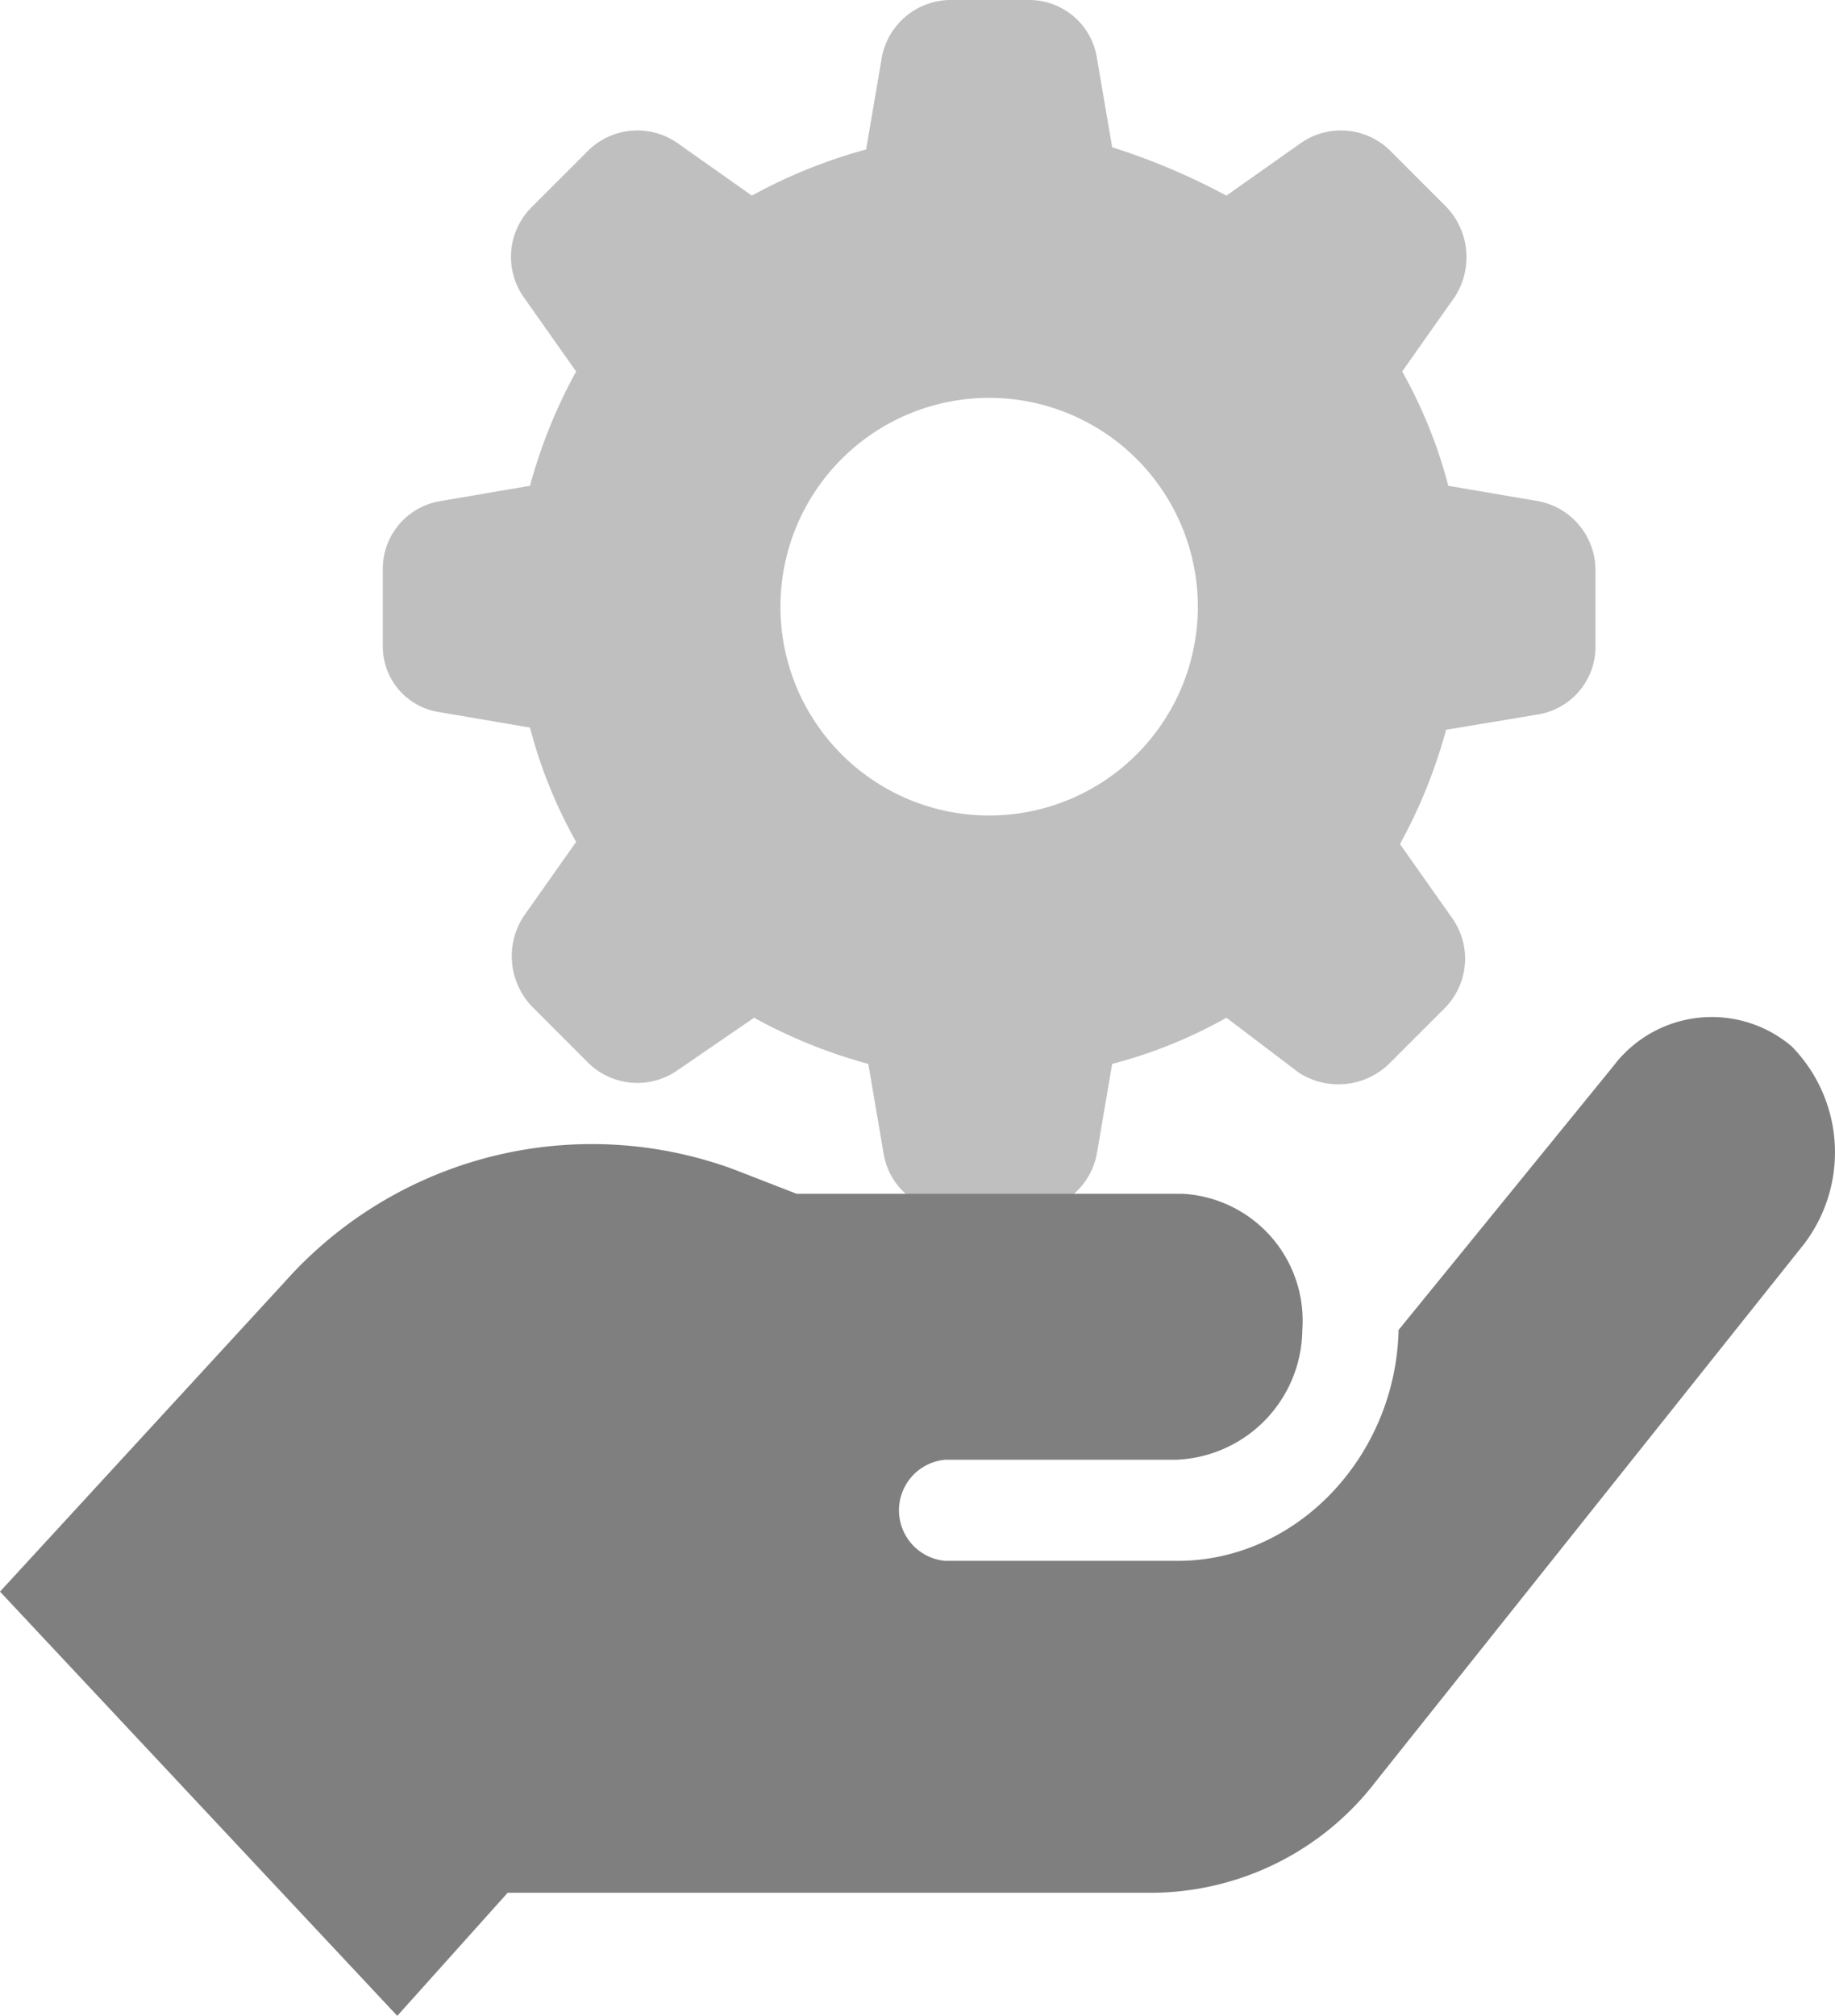
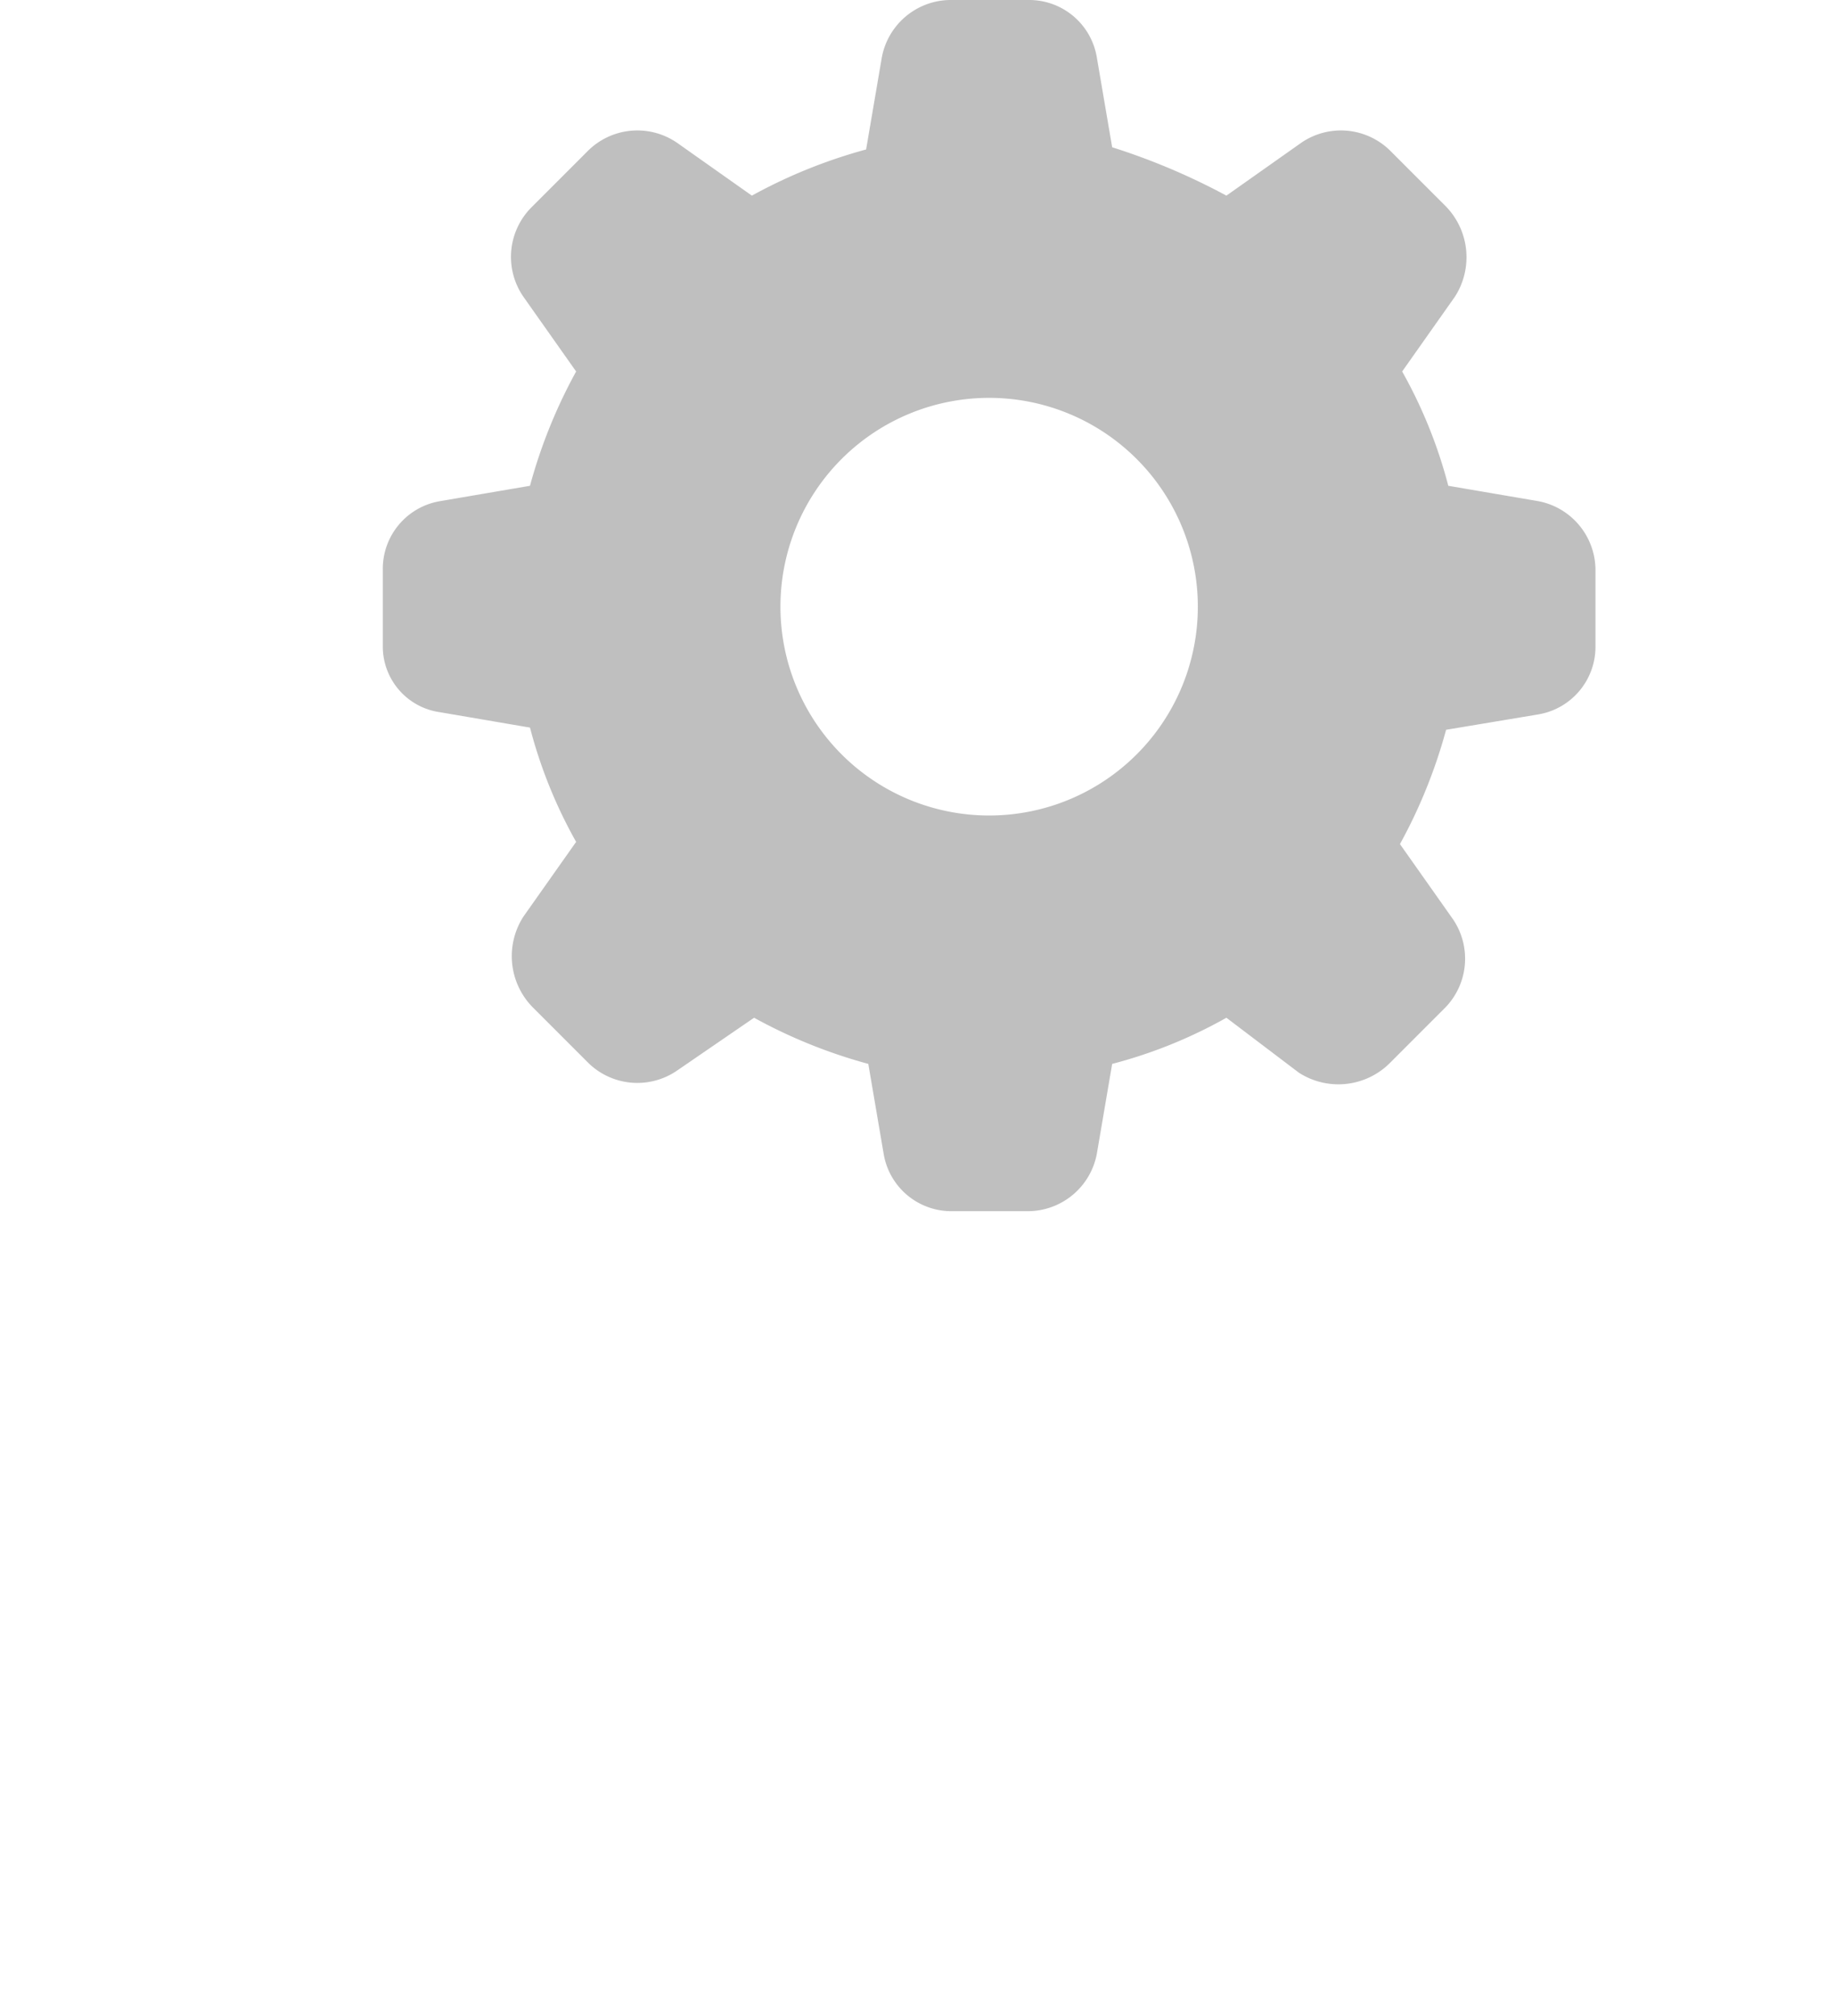
<svg xmlns="http://www.w3.org/2000/svg" width="83.528" height="91.708" viewBox="0 0 83.528 91.708">
  <g id="icon-service" transform="translate(0)">
    <g id="Gruppe_1174" data-name="Gruppe 1174" transform="translate(-1078.3 -2342)" opacity="0.5">
-       <path id="Pfad_657" data-name="Pfad 657" d="M86.409,63.9,66.955,88.3a12.926,12.926,0,0,1-10.321,5.1H27.408L22.384,99,4.3,79.7,17.269,65.6a18.72,18.72,0,0,1,20.459-5.1l2.831,1.1H58.1a5.778,5.778,0,0,1,5.48,6.2,5.971,5.971,0,0,1-5.754,5.9h-10.5a2.309,2.309,0,0,0,0,4.6H57.913c5.389,0,9.864-4.7,10.047-10.4v-.1l9.773-12a5.615,5.615,0,0,1,8.129-.9A6.883,6.883,0,0,1,86.409,63.9Z" transform="translate(1074 2334.708)" />
      <path id="Pfad_657-2" data-name="Pfad 657" d="M29.6,30.4V26.9a3.121,3.121,0,0,1,2.6-3.1l4.1-.7a23.6,23.6,0,0,1,2.1-5.2L36,14.5a3.191,3.191,0,0,1,.4-4.1l2.5-2.5A3.191,3.191,0,0,1,43,7.5l3.4,2.4a23.6,23.6,0,0,1,5.2-2.1l.7-4.1A3.2,3.2,0,0,1,55.4,1H59a3.121,3.121,0,0,1,3.1,2.6l.7,4.1A30.064,30.064,0,0,1,68,9.9l3.4-2.4a3.191,3.191,0,0,1,4.1.4L78,10.4a3.319,3.319,0,0,1,.4,4.1L76,17.9a21.778,21.778,0,0,1,2.1,5.2l4.1.7a3.2,3.2,0,0,1,2.6,3.1v3.5a3.121,3.121,0,0,1-2.6,3.1l-4.2.7a23.6,23.6,0,0,1-2.1,5.2l2.4,3.4a3.191,3.191,0,0,1-.4,4.1l-2.5,2.5a3.319,3.319,0,0,1-4.1.4L68,47.3a21.778,21.778,0,0,1-5.2,2.1l-.7,4.1A3.2,3.2,0,0,1,59,56.1H55.5a3.121,3.121,0,0,1-3.1-2.6l-.7-4.1a23.6,23.6,0,0,1-5.2-2.1L43,49.7a3.191,3.191,0,0,1-4.1-.4l-2.5-2.5a3.319,3.319,0,0,1-.4-4.1l2.4-3.4a21.778,21.778,0,0,1-2.1-5.2l-4.1-.7A3.019,3.019,0,0,1,29.6,30.4Zm18.1-1.8a9.5,9.5,0,1,0,9.5-9.5A9.5,9.5,0,0,0,47.7,28.6Z" transform="translate(1066.125 2341)" opacity="0.5" />
    </g>
  </g>
</svg>